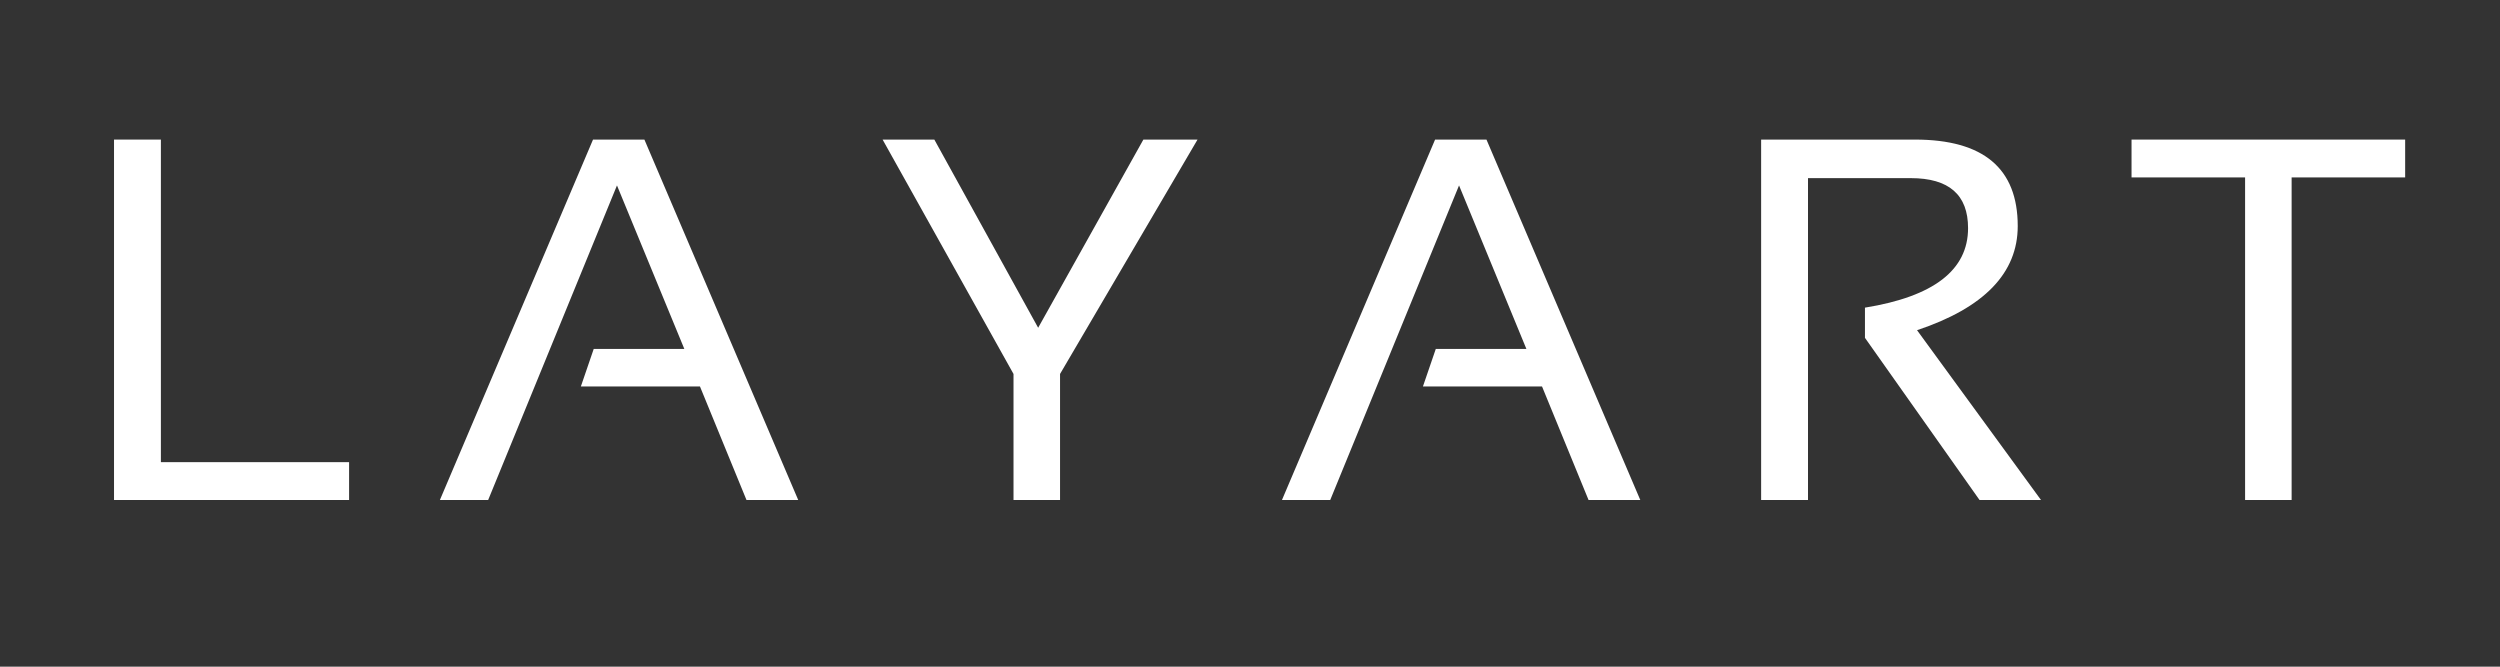
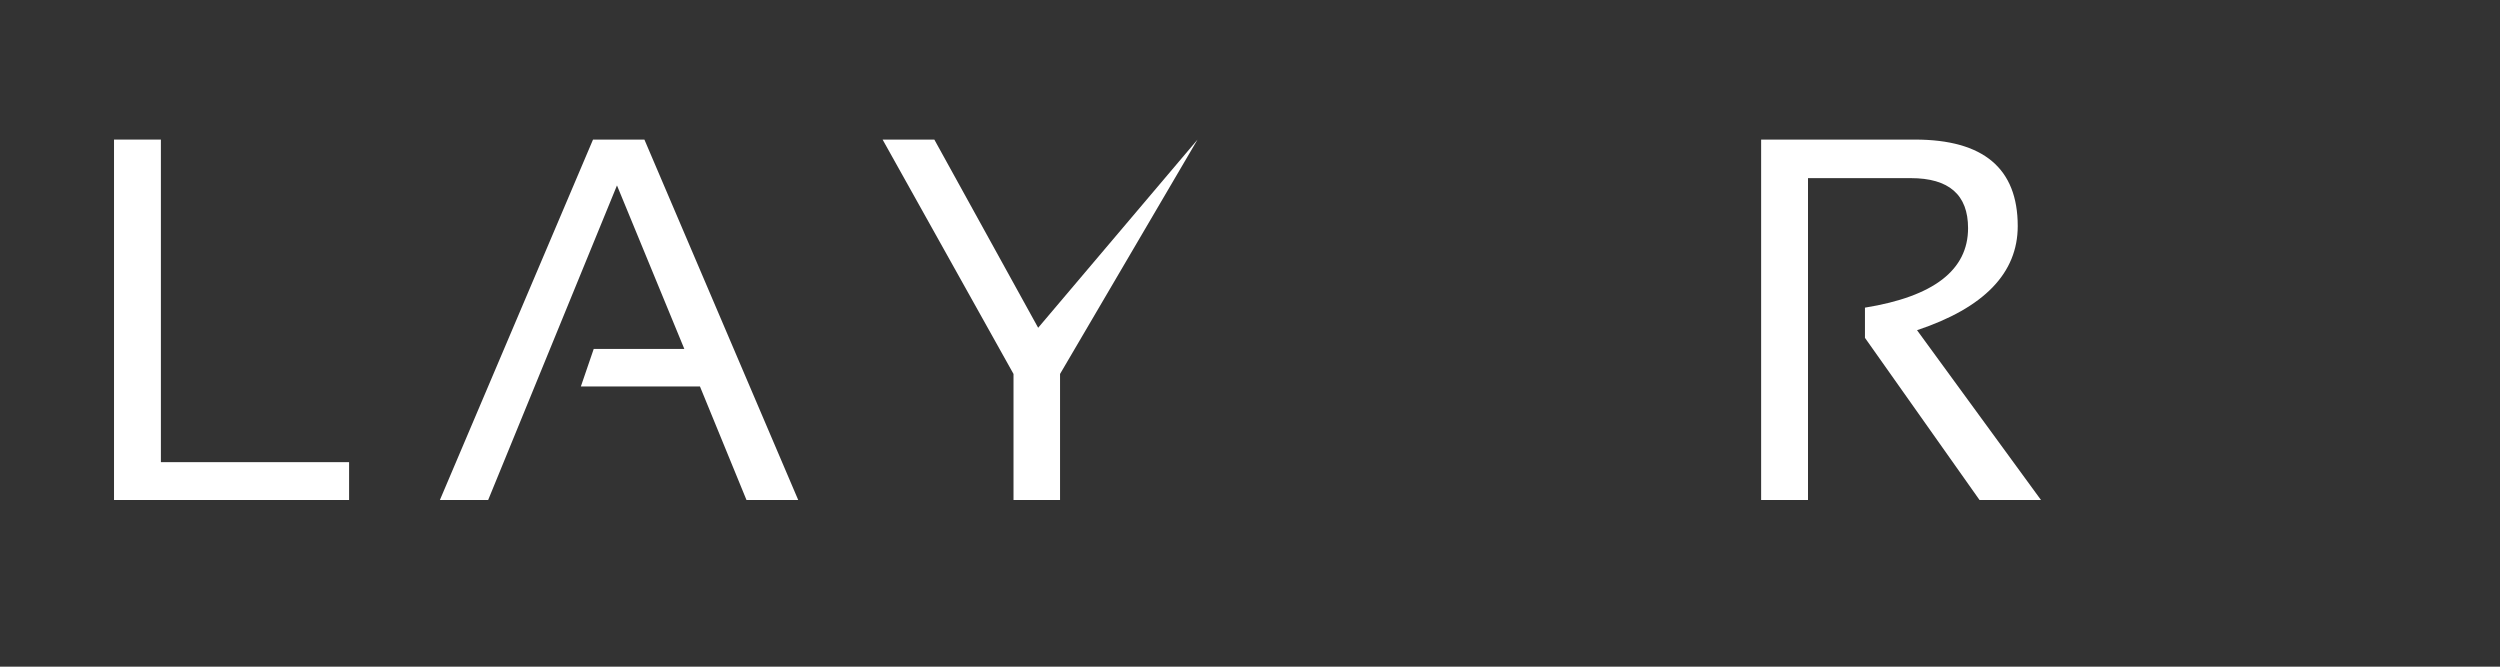
<svg xmlns="http://www.w3.org/2000/svg" width="150" zoomAndPan="magnify" viewBox="0 0 112.5 30" height="40" preserveAspectRatio="xMidYMid meet" version="1.0">
  <rect x="0" y="0" width="112.5" height="30" fill="#333333" stroke="none" />
  <defs>
    <g />
  </defs>
  <g fill="#ffffff" fill-opacity="1">
    <g transform="translate(3.209, 22.5)">
      <g>
        <path d="M 4.031 -16.219 L 4.031 -1.703 L 12.5 -1.703 L 12.5 0 L 1.922 0 L 1.922 -16.219 Z M 4.031 -16.219 " />
      </g>
    </g>
  </g>
  <g fill="#ffffff" fill-opacity="1">
    <g transform="translate(19.514, 22.5)">
      <g>
        <path d="M 2.453 0 L 0.281 0 L 7.172 -16.219 L 9.484 -16.219 L 16.406 0 L 14.078 0 L 11.984 -5.109 L 6.625 -5.109 L 7.203 -6.797 L 11.281 -6.797 L 8.25 -14.156 Z M 2.453 0 " />
      </g>
    </g>
  </g>
  <g fill="#ffffff" fill-opacity="1">
    <g transform="translate(39.436, 22.5)">
      <g>
-         <path d="M 0.281 -16.219 L 2.609 -16.219 L 7.281 -7.75 L 12.016 -16.219 L 14.453 -16.219 L 8.266 -5.672 L 8.266 0 L 6.172 0 L 6.172 -5.672 Z M 0.281 -16.219 " />
+         <path d="M 0.281 -16.219 L 2.609 -16.219 L 7.281 -7.75 L 14.453 -16.219 L 8.266 -5.672 L 8.266 0 L 6.172 0 L 6.172 -5.672 Z M 0.281 -16.219 " />
      </g>
    </g>
  </g>
  <g fill="#ffffff" fill-opacity="1">
    <g transform="translate(57.407, 22.5)">
      <g>
-         <path d="M 2.453 0 L 0.281 0 L 7.172 -16.219 L 9.484 -16.219 L 16.406 0 L 14.078 0 L 11.984 -5.109 L 6.625 -5.109 L 7.203 -6.797 L 11.281 -6.797 L 8.25 -14.156 Z M 2.453 0 " />
-       </g>
+         </g>
    </g>
  </g>
  <g fill="#ffffff" fill-opacity="1">
    <g transform="translate(77.329, 22.5)">
      <g>
        <path d="M 1.922 0 L 1.922 -16.219 L 8.844 -16.219 C 11.926 -16.219 13.469 -14.922 13.469 -12.328 C 13.469 -10.211 11.957 -8.648 8.938 -7.641 L 14.516 0 L 11.75 0 L 6.594 -7.297 L 6.594 -8.656 C 9.688 -9.156 11.234 -10.348 11.234 -12.234 C 11.234 -13.734 10.375 -14.484 8.656 -14.484 L 4.031 -14.484 L 4.031 0 Z M 1.922 0 " />
      </g>
    </g>
  </g>
  <g fill="#ffffff" fill-opacity="1">
    <g transform="translate(95.357, 22.5)">
      <g>
-         <path d="M 12.875 -16.219 L 12.875 -14.516 L 7.766 -14.516 L 7.766 0 L 5.672 0 L 5.672 -14.516 L 0.562 -14.516 L 0.562 -16.219 Z M 12.875 -16.219 " />
-       </g>
+         </g>
    </g>
  </g>
</svg>